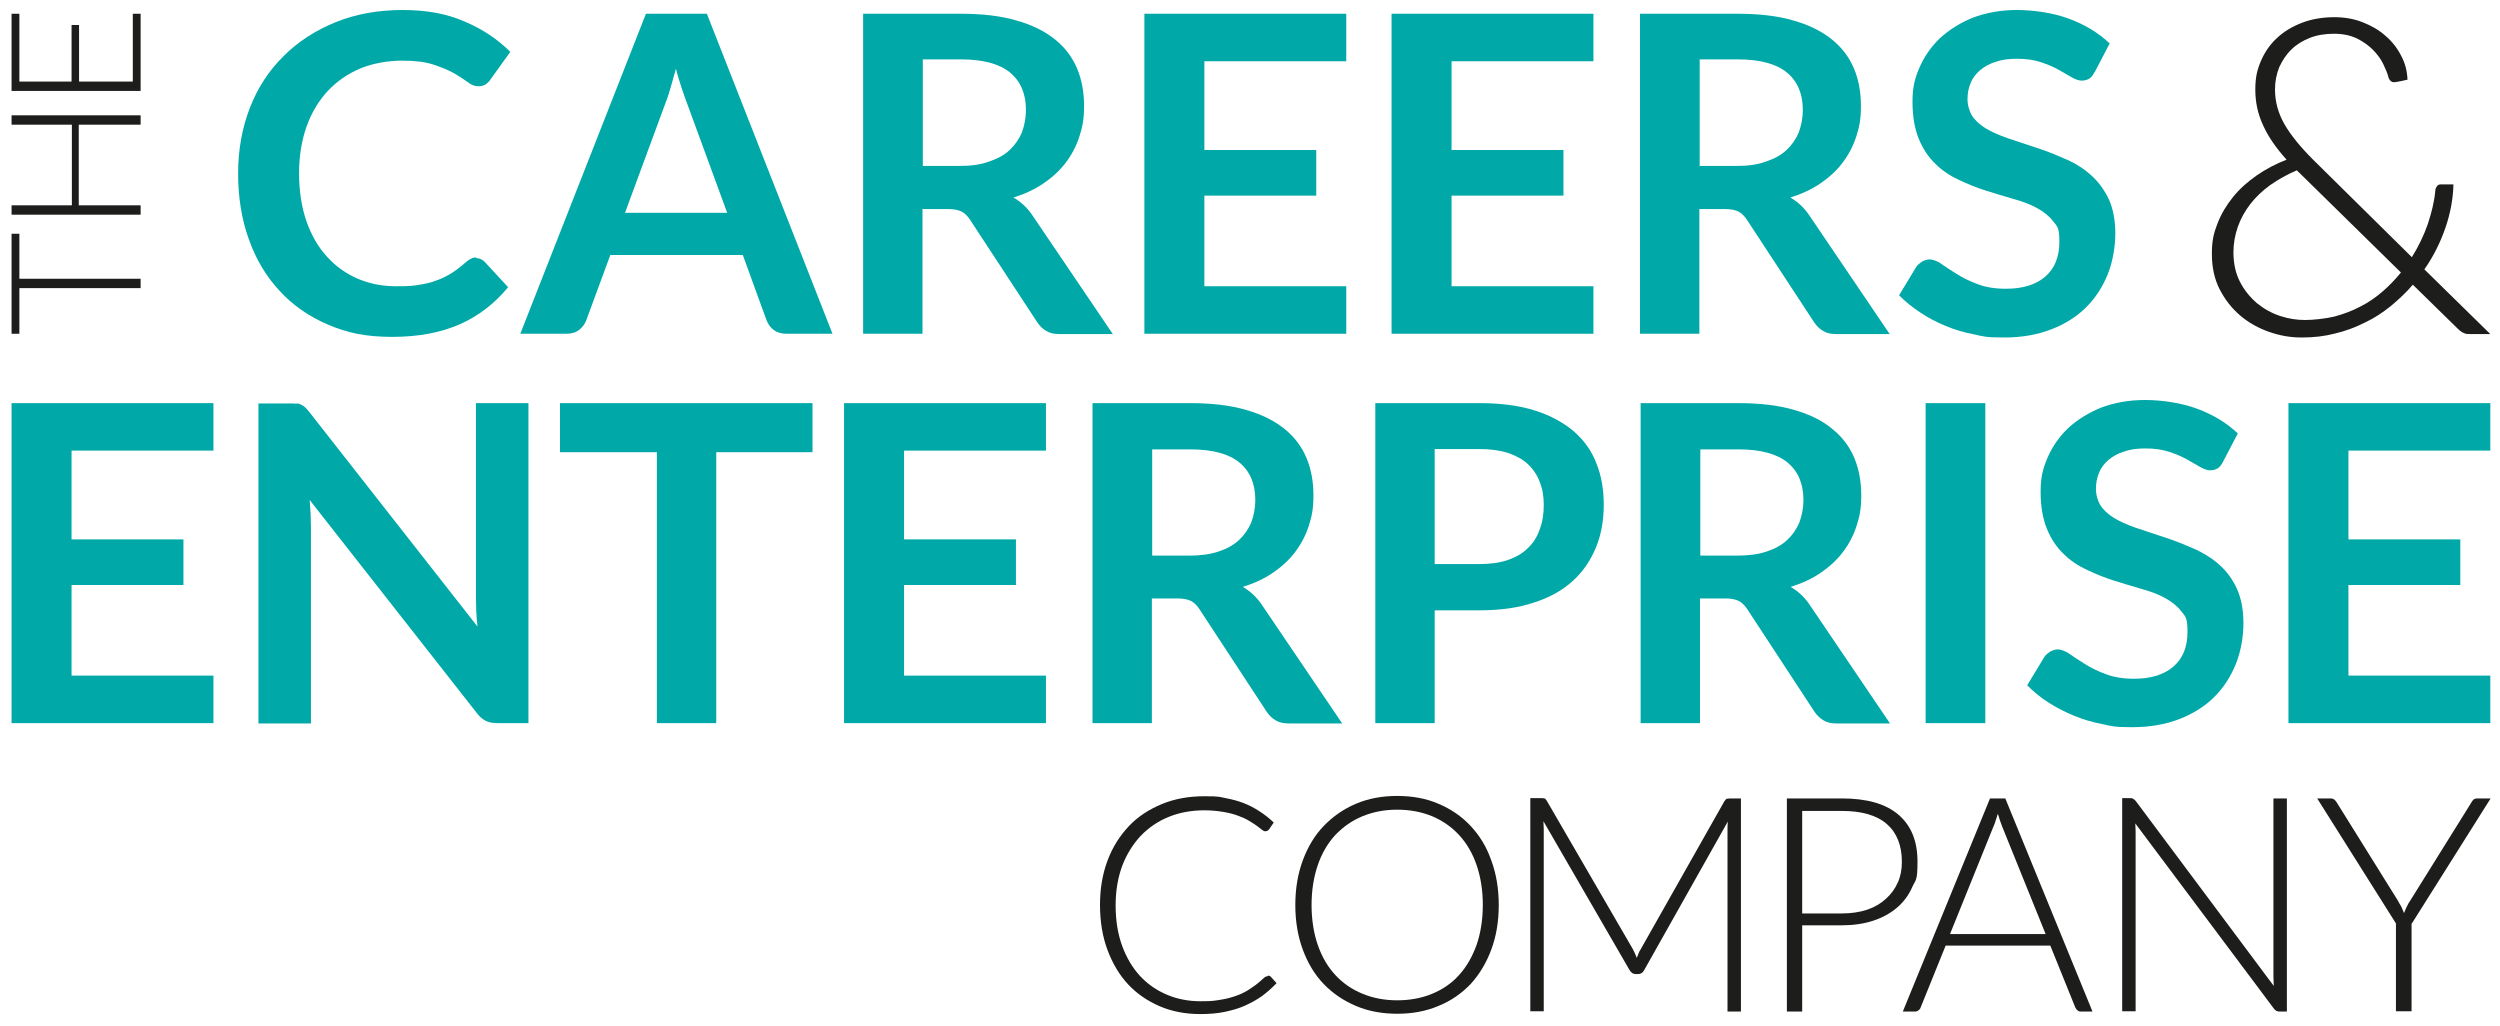
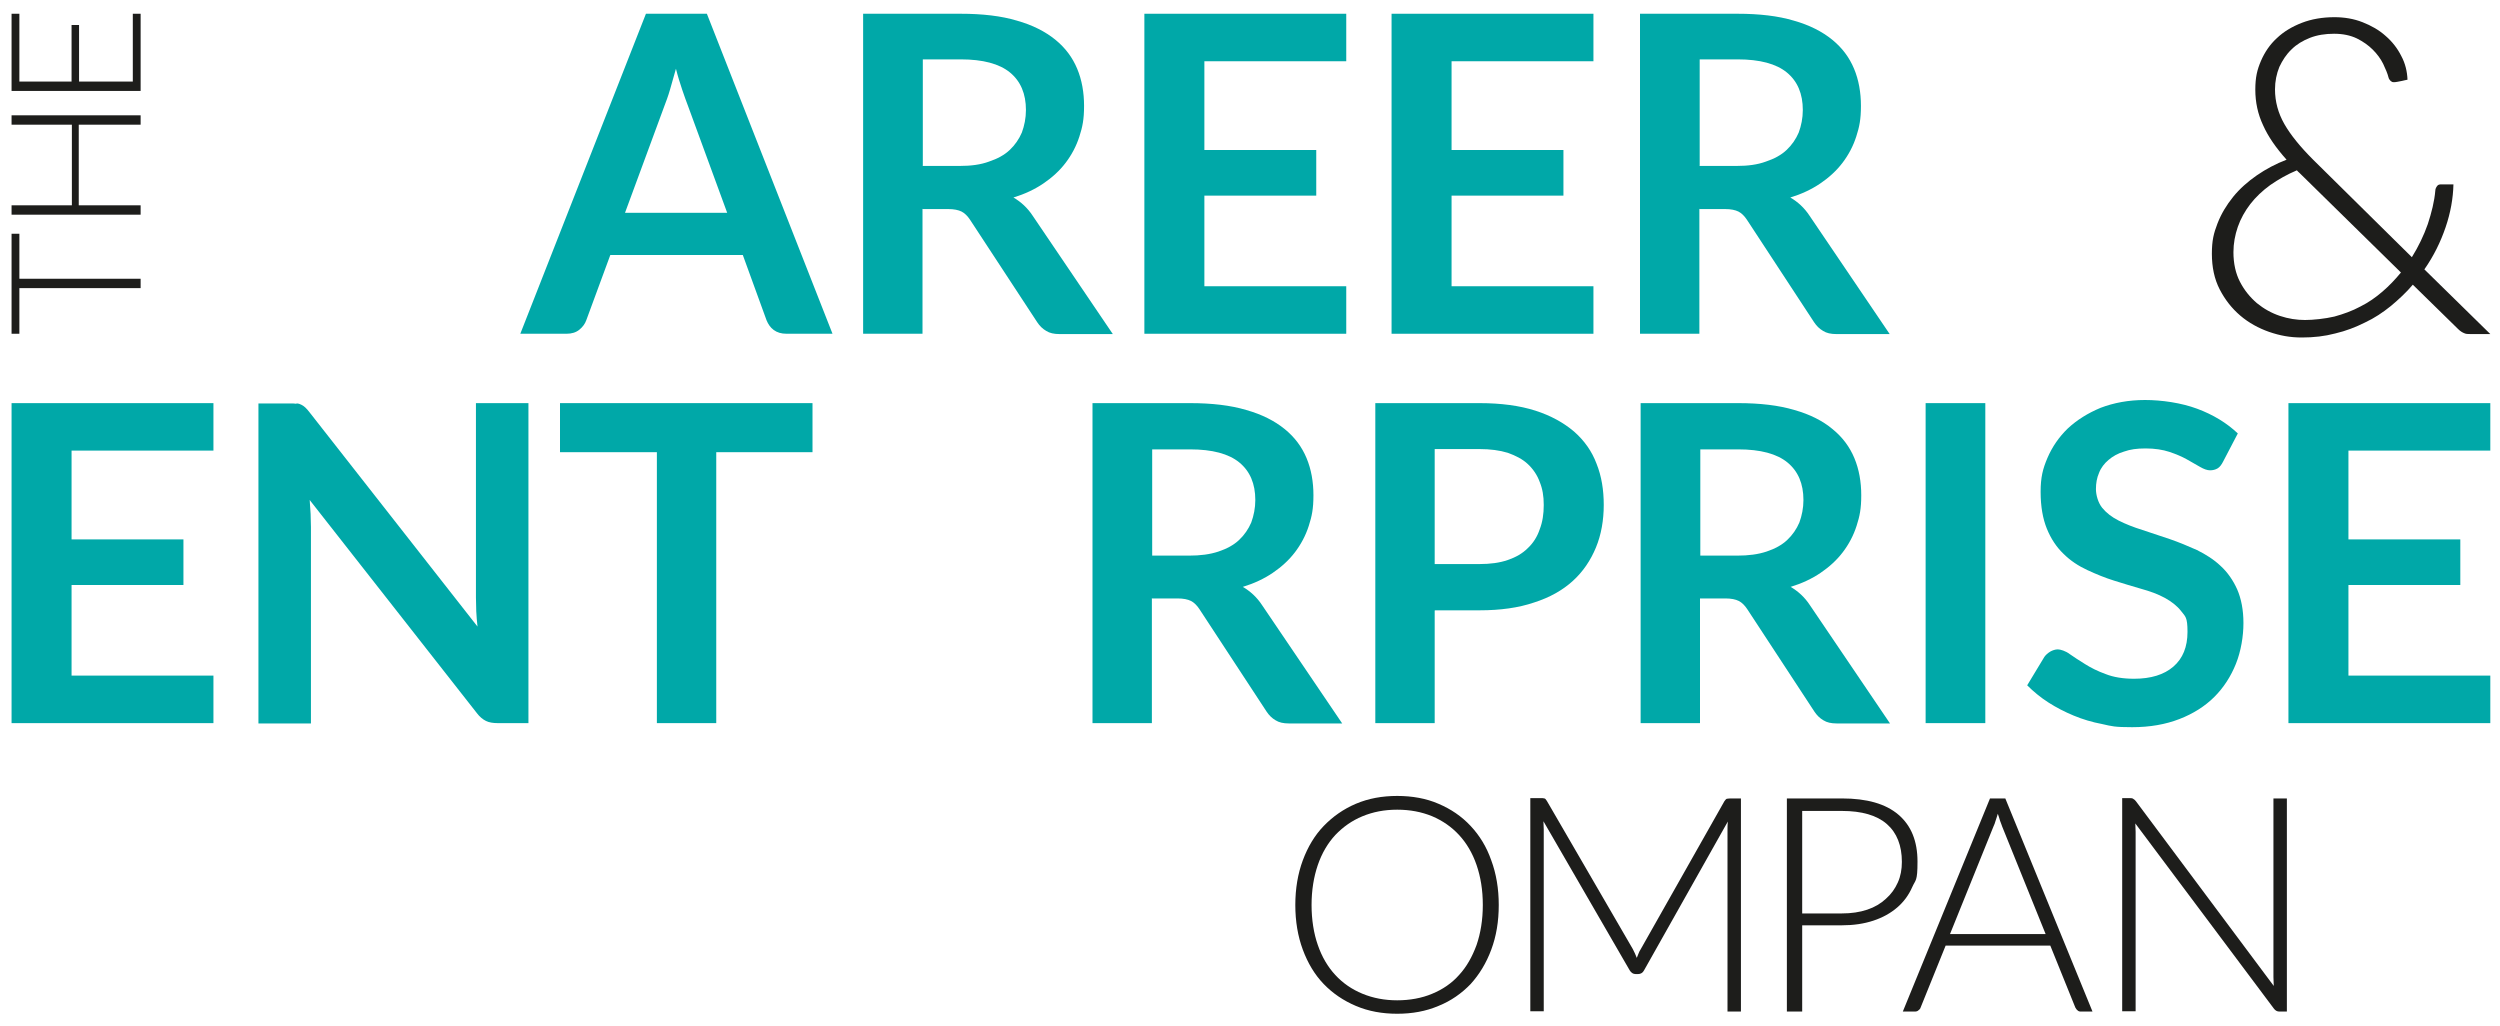
<svg xmlns="http://www.w3.org/2000/svg" id="Layer_1" version="1.1" viewBox="0 0 800 328.3">
  <defs>
    <style>
      .st0 {
        fill: none;
      }

      .st1 {
        fill: #1d1d1b;
      }

      .st2 {
        fill: #00a8a8;
      }

      .st3 {
        clip-path: url(#clippath);
      }
    </style>
    <clipPath id="clippath">
      <rect class="st0" x="3.7" y="3.3" width="793.2" height="321.2" />
    </clipPath>
  </defs>
  <polygon class="st1" points="3.7 74.8 3.7 106.8 6.2 106.8 6.2 92.2 45 92.2 45 89.2 6.2 89.2 6.2 74.8 3.7 74.8" />
  <polygon class="st1" points="3.7 36.9 3.7 39.9 23 39.9 23 65.7 3.7 65.7 3.7 68.7 45 68.7 45 65.7 25.2 65.7 25.2 39.9 45 39.9 45 36.9 3.7 36.9" />
  <polygon class="st1" points="42.5 4.4 42.5 26.1 25.3 26.1 25.3 8 22.9 8 22.9 26.1 6.2 26.1 6.2 4.4 3.7 4.4 3.7 29.1 45 29.1 45 4.4 42.5 4.4" />
  <g class="st3">
    <path class="st1" d="M747,5.5c3.2,0,6.2.5,9,1.6,2.8,1.1,5.3,2.5,7.4,4.4,2.1,1.8,3.8,4,5,6.4,1.3,2.4,1.9,5,2,7.6-.7.1-1.2.3-1.8.4-1.1.2-1.9.4-2.5.4s-.7-.1-1.1-.4c-.3-.3-.6-.7-.7-1.2-.3-1.2-.9-2.6-1.7-4.3-.8-1.6-1.9-3.1-3.3-4.5-1.4-1.4-3.1-2.6-5.1-3.6-2.1-1-4.5-1.5-7.3-1.5s-5.4.4-7.7,1.3c-2.3.9-4.3,2.1-5.9,3.7-1.7,1.6-2.9,3.5-3.9,5.6-.9,2.2-1.4,4.6-1.4,7.2,0,3.9,1,7.6,3,11.1,2,3.5,5.1,7.3,9.2,11.4l31.6,31.2c2.1-3.4,3.8-6.9,5.1-10.6,1.2-3.7,2.1-7.2,2.4-10.7,0-.6.3-1.1.6-1.5.3-.4.7-.5,1.3-.5h3.9c-.1,4.4-.9,9-2.5,13.7s-3.8,9.2-6.8,13.5l21.1,20.7h-6.3c-.9,0-1.5,0-2.1-.3-.5-.2-1.2-.6-1.9-1.3l-14.5-14.2c-2.1,2.5-4.5,4.7-7,6.8-2.6,2.1-5.3,3.9-8.3,5.3-3,1.5-6.1,2.7-9.5,3.5-3.4.9-6.9,1.3-10.7,1.3s-7-.6-10.5-1.8c-3.4-1.2-6.5-2.9-9.2-5.2-2.7-2.3-4.9-5.1-6.6-8.4-1.7-3.3-2.5-7.1-2.5-11.4s.6-6.6,1.8-9.7c1.2-3.1,2.9-5.9,5-8.5,2.1-2.6,4.7-4.9,7.6-6.9,2.9-2,6.1-3.7,9.5-5-3.4-3.8-5.9-7.4-7.5-11-1.7-3.6-2.5-7.4-2.5-11.4s.6-6.4,1.8-9.2c1.2-2.8,2.9-5.3,5.1-7.3,2.2-2.1,4.9-3.7,8-4.9,3.1-1.2,6.6-1.8,10.4-1.8M714.7,80.7c0,3.6.7,6.8,2.1,9.5,1.4,2.7,3.2,4.9,5.4,6.8,2.2,1.8,4.7,3.2,7.4,4.1,2.7.9,5.4,1.3,8,1.3s6.4-.4,9.4-1.1c2.9-.8,5.7-1.8,8.3-3.2,2.6-1.3,4.9-2.9,7.1-4.8,2.1-1.8,4.1-3.9,5.9-6.1l-32.5-31.9c-.3-.2-.5-.5-.8-.8-3.1,1.3-5.9,2.9-8.5,4.7-2.5,1.8-4.7,3.9-6.4,6.1-1.7,2.2-3.1,4.7-4,7.3-.9,2.6-1.4,5.3-1.4,8.1" />
-     <path class="st2" d="M152.4,82.6c1,0,1.9.4,2.7,1.2l7.5,8.1c-4.2,5.1-9.3,9.1-15.3,11.8-6.1,2.7-13.3,4.1-21.8,4.1s-14.4-1.3-20.5-3.9c-6.1-2.6-11.3-6.2-15.5-10.8-4.3-4.6-7.6-10.1-9.9-16.6-2.3-6.4-3.4-13.4-3.4-21s1.3-14.7,3.8-21.1c2.5-6.4,6.1-11.9,10.8-16.5,4.6-4.6,10.2-8.2,16.6-10.8,6.4-2.6,13.6-3.9,21.4-3.9s14.2,1.2,19.9,3.7c5.7,2.4,10.6,5.7,14.6,9.7l-6.4,8.9c-.4.6-.9,1.1-1.5,1.5-.6.4-1.4.6-2.4.6s-2.2-.4-3.3-1.3c-1.1-.8-2.6-1.8-4.3-2.8-1.7-1-4-1.9-6.6-2.8-2.7-.9-6.1-1.3-10.2-1.3s-9.2.8-13.3,2.5c-4,1.7-7.5,4.1-10.4,7.2-2.9,3.1-5.2,6.9-6.8,11.4-1.6,4.5-2.4,9.5-2.4,15s.8,10.9,2.4,15.4c1.6,4.5,3.8,8.3,6.6,11.3,2.8,3.1,6.1,5.4,9.8,7,3.8,1.6,7.8,2.4,12.2,2.4s4.9-.1,7-.4c2.1-.3,4-.7,5.8-1.4,1.8-.6,3.4-1.4,5-2.4,1.6-1,3.1-2.2,4.7-3.6.5-.4,1-.8,1.5-1,.5-.3,1.1-.4,1.7-.4" />
    <path class="st2" d="M266.4,106.8h-14.7c-1.7,0-3-.4-4.1-1.2-1.1-.8-1.8-1.9-2.3-3.1l-7.6-20.9h-42.4l-7.7,20.9c-.4,1.1-1.1,2.1-2.2,3-1.1.9-2.5,1.3-4.1,1.3h-14.8L206.7,4.4h19.5l40.2,102.4ZM200.1,68.1h32.6l-12.5-34.1c-.6-1.5-1.2-3.3-1.9-5.3-.7-2.1-1.4-4.3-2-6.7-.7,2.4-1.3,4.7-1.9,6.7-.6,2.1-1.3,3.9-1.9,5.5l-12.5,33.9Z" />
    <path class="st2" d="M295.2,66.8v40h-19V4.4h31.2c7,0,13,.7,18,2.2,5,1.4,9.1,3.5,12.3,6.1,3.2,2.6,5.5,5.7,7,9.3,1.5,3.6,2.2,7.6,2.2,11.9s-.5,6.7-1.5,9.8c-1,3.1-2.5,5.9-4.4,8.4-1.9,2.5-4.3,4.7-7.1,6.6-2.8,1.9-6,3.4-9.6,4.5,2.4,1.4,4.5,3.3,6.2,5.9l25.6,37.8h-17.1c-1.7,0-3.1-.3-4.2-1-1.2-.7-2.1-1.6-2.9-2.8l-21.5-32.8c-.8-1.2-1.7-2.1-2.7-2.6-1-.5-2.4-.8-4.3-.8h-8.1ZM295.2,53.1h11.9c3.6,0,6.7-.4,9.4-1.4,2.7-.9,4.9-2.1,6.6-3.7,1.7-1.6,3-3.5,3.9-5.6.8-2.2,1.3-4.6,1.3-7.2,0-5.2-1.7-9.2-5.1-12-3.4-2.8-8.7-4.2-15.7-4.2h-12.2v34Z" />
    <polygon class="st2" points="430.8 4.4 430.8 19.6 385.4 19.6 385.4 48 421.2 48 421.2 62.6 385.4 62.6 385.4 91.6 430.8 91.6 430.8 106.8 366.2 106.8 366.2 4.4 430.8 4.4" />
    <polygon class="st2" points="509.9 4.4 509.9 19.6 464.5 19.6 464.5 48 500.3 48 500.3 62.6 464.5 62.6 464.5 91.6 509.9 91.6 509.9 106.8 445.3 106.8 445.3 4.4 509.9 4.4" />
    <path class="st2" d="M543.8,66.8v40h-19V4.4h31.2c7,0,13,.7,18,2.2,5,1.4,9.1,3.5,12.3,6.1,3.2,2.6,5.5,5.7,7,9.3,1.5,3.6,2.2,7.6,2.2,11.9s-.5,6.7-1.5,9.8c-1,3.1-2.5,5.9-4.4,8.4-1.9,2.5-4.3,4.7-7.1,6.6-2.8,1.9-6,3.4-9.6,4.5,2.4,1.4,4.5,3.3,6.2,5.9l25.6,37.8h-17.1c-1.7,0-3.1-.3-4.2-1-1.2-.7-2.1-1.6-2.9-2.8l-21.5-32.8c-.8-1.2-1.7-2.1-2.7-2.6-1-.5-2.4-.8-4.3-.8h-8.1ZM543.8,53.1h11.9c3.6,0,6.7-.4,9.4-1.4,2.7-.9,4.9-2.1,6.6-3.7,1.7-1.6,3-3.5,3.9-5.6.8-2.2,1.3-4.6,1.3-7.2,0-5.2-1.7-9.2-5.1-12-3.4-2.8-8.7-4.2-15.7-4.2h-12.2v34Z" />
-     <path class="st2" d="M670.3,23c-.5,1-1.1,1.8-1.8,2.2-.7.4-1.5.6-2.4.6s-2-.4-3.2-1.1c-1.2-.7-2.6-1.5-4.2-2.4-1.6-.9-3.5-1.7-5.6-2.4-2.1-.7-4.7-1.1-7.6-1.1s-4.9.3-6.9,1c-2,.6-3.6,1.5-5,2.7-1.3,1.1-2.4,2.5-3,4.1-.7,1.6-1,3.3-1,5.2s.7,4.4,2,6c1.3,1.6,3.1,3,5.3,4.1,2.2,1.1,4.7,2.1,7.6,3,2.8.9,5.7,1.9,8.7,2.9,2.9,1,5.8,2.2,8.7,3.5,2.8,1.3,5.4,3,7.6,5.1,2.2,2,4,4.6,5.4,7.5,1.3,3,2,6.6,2,10.8s-.8,9-2.4,13c-1.6,4-3.9,7.6-6.9,10.6-3,3-6.8,5.4-11.2,7.1-4.4,1.7-9.4,2.6-15.1,2.6s-6.5-.3-9.6-1c-3.2-.6-6.2-1.5-9.1-2.7-2.9-1.2-5.6-2.6-8.1-4.3-2.5-1.6-4.8-3.5-6.8-5.5l5.5-9.1c.5-.7,1.1-1.2,1.9-1.7.7-.4,1.6-.7,2.4-.7s2.5.5,3.8,1.5c1.4,1,3,2,4.9,3.2,1.9,1.2,4.1,2.3,6.6,3.2,2.5,1,5.6,1.5,9.1,1.5,5.4,0,9.6-1.3,12.6-3.9,3-2.6,4.5-6.3,4.5-11.1s-.7-4.9-2-6.6c-1.3-1.7-3.1-3.1-5.3-4.3-2.2-1.2-4.7-2.1-7.6-2.9-2.8-.8-5.7-1.7-8.6-2.6-2.9-.9-5.8-2.1-8.6-3.4-2.8-1.3-5.4-3-7.6-5.2-2.2-2.1-4-4.8-5.3-8-1.3-3.2-2-7.1-2-11.8s.7-7.4,2.2-10.9c1.5-3.5,3.7-6.7,6.5-9.4,2.9-2.7,6.4-4.9,10.5-6.6,4.2-1.6,8.9-2.5,14.2-2.5s11.6.9,16.7,2.8c5.1,1.9,9.4,4.5,13,7.9l-4.7,9Z" />
    <polygon class="st2" points="68.3 129 68.3 144.2 22.9 144.2 22.9 172.6 58.7 172.6 58.7 187.2 22.9 187.2 22.9 216.2 68.3 216.2 68.3 231.4 3.7 231.4 3.7 129 68.3 129" />
    <path class="st2" d="M94.9,129.1c.6,0,1.1.2,1.5.4.4.2.9.5,1.3.9.4.4.9.9,1.4,1.6l53.7,68.5c-.2-1.6-.3-3.3-.4-4.9,0-1.6-.1-3.1-.1-4.4v-62.2h16.8v102.4h-9.8c-1.5,0-2.8-.2-3.8-.7-1-.5-2-1.3-2.9-2.5l-53.5-68.2c.1,1.5.2,3,.3,4.5,0,1.5.1,2.8.1,4.1v62.9h-16.8v-102.4h10c.8,0,1.6,0,2.1.1" />
    <polygon class="st2" points="260 129 260 144.7 229.2 144.7 229.2 231.4 210.2 231.4 210.2 144.7 179.2 144.7 179.2 129 260 129" />
-     <polygon class="st2" points="334.7 129 334.7 144.2 289.3 144.2 289.3 172.6 325.1 172.6 325.1 187.2 289.3 187.2 289.3 216.2 334.7 216.2 334.7 231.4 270.1 231.4 270.1 129 334.7 129" />
    <path class="st2" d="M368.6,191.4v40h-19v-102.4h31.2c7,0,13,.7,18,2.2,5,1.4,9.1,3.5,12.3,6.1,3.2,2.6,5.5,5.7,7,9.3,1.5,3.6,2.2,7.6,2.2,11.9s-.5,6.7-1.5,9.8c-1,3.1-2.5,5.9-4.4,8.4-1.9,2.5-4.3,4.7-7.1,6.6-2.8,1.9-6,3.4-9.6,4.5,2.4,1.4,4.5,3.3,6.2,5.9l25.6,37.8h-17.1c-1.7,0-3.1-.3-4.2-1-1.2-.7-2.1-1.6-2.9-2.8l-21.5-32.8c-.8-1.2-1.7-2.1-2.7-2.6-1-.5-2.4-.8-4.3-.8h-8.1ZM368.6,177.8h11.9c3.6,0,6.7-.4,9.4-1.3,2.7-.9,4.9-2.1,6.6-3.7,1.7-1.6,3-3.5,3.9-5.6.8-2.2,1.3-4.6,1.3-7.2,0-5.2-1.7-9.2-5.1-12-3.4-2.8-8.7-4.2-15.7-4.2h-12.2v34Z" />
    <path class="st2" d="M459.1,195.4v36h-19v-102.4h33.4c6.8,0,12.8.8,17.8,2.4,5,1.6,9.1,3.9,12.4,6.7,3.3,2.9,5.7,6.3,7.2,10.3,1.6,4,2.3,8.4,2.3,13.2s-.8,9.5-2.5,13.6c-1.7,4.1-4.1,7.7-7.4,10.7-3.3,3-7.4,5.3-12.4,6.9-5,1.7-10.8,2.5-17.4,2.5h-14.3ZM459.1,180.5h14.3c3.5,0,6.5-.4,9.1-1.3,2.6-.9,4.7-2.1,6.4-3.8,1.7-1.6,3-3.6,3.8-6,.9-2.3,1.3-4.9,1.3-7.8s-.4-5.2-1.3-7.4c-.8-2.2-2.1-4.1-3.8-5.7-1.7-1.6-3.9-2.7-6.4-3.6-2.6-.8-5.6-1.2-9.1-1.2h-14.3v36.8Z" />
    <path class="st2" d="M544,191.4v40h-19v-102.4h31.2c7,0,13,.7,18,2.2,5,1.4,9.1,3.5,12.2,6.1,3.2,2.6,5.5,5.7,7,9.3,1.5,3.6,2.2,7.6,2.2,11.9s-.5,6.7-1.5,9.8c-1,3.1-2.5,5.9-4.4,8.4-1.9,2.5-4.3,4.7-7.1,6.6-2.8,1.9-6,3.4-9.6,4.5,2.4,1.4,4.5,3.3,6.2,5.9l25.6,37.8h-17.1c-1.7,0-3.1-.3-4.2-1-1.2-.7-2.1-1.6-2.9-2.8l-21.5-32.8c-.8-1.2-1.7-2.1-2.7-2.6-1-.5-2.4-.8-4.3-.8h-8.1ZM544,177.8h11.9c3.6,0,6.7-.4,9.4-1.3,2.7-.9,4.9-2.1,6.6-3.7,1.7-1.6,3-3.5,3.9-5.6.8-2.2,1.3-4.6,1.3-7.2,0-5.2-1.7-9.2-5.1-12-3.4-2.8-8.7-4.2-15.7-4.2h-12.2v34Z" />
    <rect class="st2" x="616.2" y="129" width="19.1" height="102.4" />
    <path class="st2" d="M711.4,147.7c-.5,1-1.1,1.8-1.8,2.2-.7.4-1.5.6-2.4.6s-2-.4-3.2-1.1c-1.2-.7-2.6-1.5-4.2-2.4-1.6-.9-3.5-1.7-5.6-2.4-2.1-.7-4.7-1.1-7.6-1.1s-4.9.3-6.9,1c-2,.6-3.6,1.5-5,2.7-1.3,1.1-2.4,2.5-3,4.1-.7,1.6-1,3.3-1,5.2s.7,4.4,2,6c1.3,1.6,3.1,3,5.3,4.1,2.2,1.1,4.7,2.1,7.6,3,2.8.9,5.7,1.9,8.7,2.9,2.9,1,5.8,2.2,8.7,3.5,2.8,1.4,5.4,3,7.6,5.1,2.2,2,4,4.6,5.3,7.5,1.3,3,2,6.6,2,10.8s-.8,9-2.4,13c-1.6,4-3.9,7.6-6.9,10.6-3,3-6.8,5.4-11.2,7.1-4.4,1.7-9.4,2.6-15.1,2.6s-6.5-.3-9.6-1c-3.2-.6-6.2-1.5-9.1-2.7-2.9-1.2-5.6-2.6-8.1-4.2-2.5-1.6-4.8-3.5-6.8-5.5l5.5-9.1c.5-.7,1.1-1.2,1.9-1.7.7-.4,1.6-.7,2.4-.7s2.5.5,3.8,1.5c1.4,1,3,2,4.9,3.2,1.9,1.2,4.1,2.3,6.6,3.2,2.5,1,5.6,1.5,9.1,1.5,5.4,0,9.6-1.3,12.6-3.9,3-2.6,4.5-6.3,4.5-11.1s-.7-4.9-2-6.6c-1.3-1.7-3.1-3.1-5.3-4.3-2.2-1.2-4.7-2.1-7.6-2.9-2.8-.8-5.7-1.7-8.6-2.6-2.9-.9-5.8-2.1-8.6-3.4-2.8-1.3-5.4-3-7.6-5.2-2.2-2.1-4-4.8-5.3-8-1.3-3.2-2-7.1-2-11.8s.7-7.4,2.2-10.9c1.5-3.5,3.7-6.7,6.5-9.4,2.9-2.7,6.4-4.9,10.5-6.6,4.2-1.6,8.9-2.5,14.2-2.5s11.6.9,16.7,2.8c5.1,1.9,9.4,4.5,13,7.9l-4.7,9Z" />
    <polygon class="st2" points="796.9 129 796.9 144.2 751.5 144.2 751.5 172.6 787.3 172.6 787.3 187.2 751.5 187.2 751.5 216.2 796.9 216.2 796.9 231.4 732.3 231.4 732.3 129 796.9 129" />
-     <path class="st1" d="M405.8,312.2c.3,0,.6.1.8.3l1.9,2.1c-1.4,1.5-3,2.9-4.6,4.1-1.7,1.2-3.5,2.2-5.5,3.1-2,.9-4.1,1.5-6.5,2-2.4.5-5,.7-7.8.7-4.7,0-9-.8-13-2.5-3.9-1.7-7.3-4-10.1-7-2.8-3-5-6.7-6.6-11-1.6-4.3-2.4-9.1-2.4-14.4s.8-9.9,2.4-14.2c1.6-4.3,3.9-7.9,6.8-11,2.9-3.1,6.5-5.4,10.6-7.1,4.1-1.7,8.6-2.5,13.6-2.5s4.7.2,6.8.6c2.1.4,4,.9,5.8,1.6,1.8.7,3.5,1.6,5,2.6,1.6,1,3.1,2.2,4.6,3.6l-1.5,2.2c-.3.4-.7.6-1.2.6s-.7-.2-1.1-.5c-.4-.3-1-.8-1.7-1.3-.7-.5-1.5-1-2.5-1.6-1-.6-2.1-1.1-3.5-1.6-1.3-.5-2.9-.9-4.7-1.2-1.8-.3-3.8-.5-6-.5-4.1,0-8,.7-11.4,2.1-3.5,1.4-6.5,3.5-9,6.1-2.5,2.7-4.5,5.9-5.9,9.6-1.4,3.8-2.1,8-2.1,12.7s.7,9.1,2.1,12.9c1.4,3.8,3.3,7,5.7,9.6,2.4,2.6,5.3,4.6,8.6,6,3.3,1.4,6.9,2.1,10.8,2.1s4.6-.2,6.5-.5c1.9-.3,3.7-.8,5.3-1.4,1.6-.6,3.1-1.4,4.5-2.4,1.4-.9,2.7-2,4.1-3.3.2-.1.3-.2.5-.3.1,0,.3-.1.5-.1" />
    <path class="st1" d="M479.6,289.6c0,5.3-.8,10-2.4,14.3-1.6,4.3-3.8,7.9-6.6,11-2.9,3-6.3,5.4-10.3,7-4,1.7-8.4,2.5-13.2,2.5s-9.2-.8-13.2-2.5c-4-1.7-7.4-4-10.3-7-2.9-3-5.1-6.7-6.7-11-1.6-4.3-2.4-9.1-2.4-14.3s.8-10,2.4-14.3c1.6-4.3,3.8-8,6.7-11,2.9-3,6.3-5.4,10.3-7.1,4-1.7,8.4-2.5,13.2-2.5s9.3.8,13.2,2.5c4,1.7,7.4,4,10.3,7.1,2.9,3.1,5.1,6.7,6.6,11,1.6,4.3,2.4,9.1,2.4,14.3M474.5,289.6c0-4.8-.7-9-2-12.8-1.3-3.8-3.2-7-5.6-9.6-2.4-2.6-5.3-4.6-8.6-6-3.4-1.4-7.1-2.1-11.2-2.1s-7.7.7-11.1,2.1c-3.4,1.4-6.2,3.4-8.7,6-2.4,2.6-4.3,5.8-5.6,9.6-1.3,3.8-2,8.1-2,12.8s.7,9.1,2,12.8c1.3,3.8,3.2,7,5.6,9.6,2.4,2.6,5.3,4.6,8.7,6s7.1,2.1,11.1,2.1,7.9-.7,11.2-2.1c3.4-1.4,6.3-3.4,8.6-6,2.4-2.6,4.2-5.8,5.6-9.6,1.3-3.8,2-8.1,2-12.8" />
    <path class="st1" d="M523.7,306.7c.2-.5.4-1,.6-1.5.2-.5.4-1,.7-1.4l26.8-47.4c.3-.4.5-.7.8-.8.3,0,.6-.1,1.1-.1h3.4v68.2h-4.3v-58.1c0-.8,0-1.7.1-2.7l-26.8,47.6c-.4.8-1.1,1.2-1.9,1.2h-.8c-.8,0-1.4-.4-1.9-1.2l-27.6-47.7c0,.9.1,1.8.1,2.7v58.1h-4.3v-68.2h3.4c.4,0,.8,0,1.1.1.3,0,.5.4.8.8l27.5,47.4c.5.9.9,1.9,1.3,2.9" />
    <path class="st1" d="M576.7,296.2v27.5h-4.9v-68.2h17.6c8,0,14,1.7,18.1,5.2,4.1,3.5,6.1,8.5,6.1,15s-.6,5.7-1.7,8.2c-1.1,2.5-2.7,4.7-4.8,6.5-2.1,1.8-4.6,3.2-7.6,4.2-3,1-6.4,1.5-10.1,1.5h-12.7ZM576.7,292.3h12.7c3,0,5.7-.4,8.1-1.2,2.4-.8,4.4-2,6-3.5,1.7-1.5,2.9-3.2,3.8-5.2.9-2,1.3-4.2,1.3-6.6,0-5.2-1.6-9.3-4.8-12.1-3.2-2.8-8-4.2-14.4-4.2h-12.7v32.9Z" />
    <path class="st1" d="M669.7,323.7h-3.8c-.5,0-.8-.1-1.1-.4-.3-.2-.5-.6-.7-.9l-8-19.8h-33.5l-8,19.8c-.1.4-.4.7-.7.9-.3.3-.7.4-1.2.4h-3.8l27.9-68.2h4.9l27.9,68.2ZM624.1,298.9h30.5l-13.9-34.4c-.2-.5-.4-1.2-.7-1.9-.2-.7-.4-1.4-.7-2.2-.2.8-.5,1.5-.7,2.2-.2.7-.4,1.3-.7,1.9l-13.9,34.4Z" />
    <path class="st1" d="M682.7,255.7c.3.1.5.4.8.7l44.1,59.1c0-1-.1-1.9-.1-2.8v-57.2h4.3v68.2h-2.4c-.7,0-1.3-.3-1.8-1l-44.3-59.2c0,1,.1,1.9.1,2.7v57.4h-4.3v-68.2h2.4c.4,0,.8,0,1.1.2" />
-     <path class="st1" d="M771.7,295.5v28.1h-5v-28.1l-25.2-40h4.3c.5,0,.8.1,1.1.3.3.2.5.5.8.9l19.5,31.3c.4.7.8,1.5,1.2,2.1.3.7.6,1.4.9,2.1.3-.7.5-1.4.9-2.1.3-.7.7-1.4,1.2-2.1l19.5-31.3c.2-.4.4-.6.7-.9.3-.2.7-.3,1.1-.3h4.3l-25.2,40Z" />
  </g>
</svg>